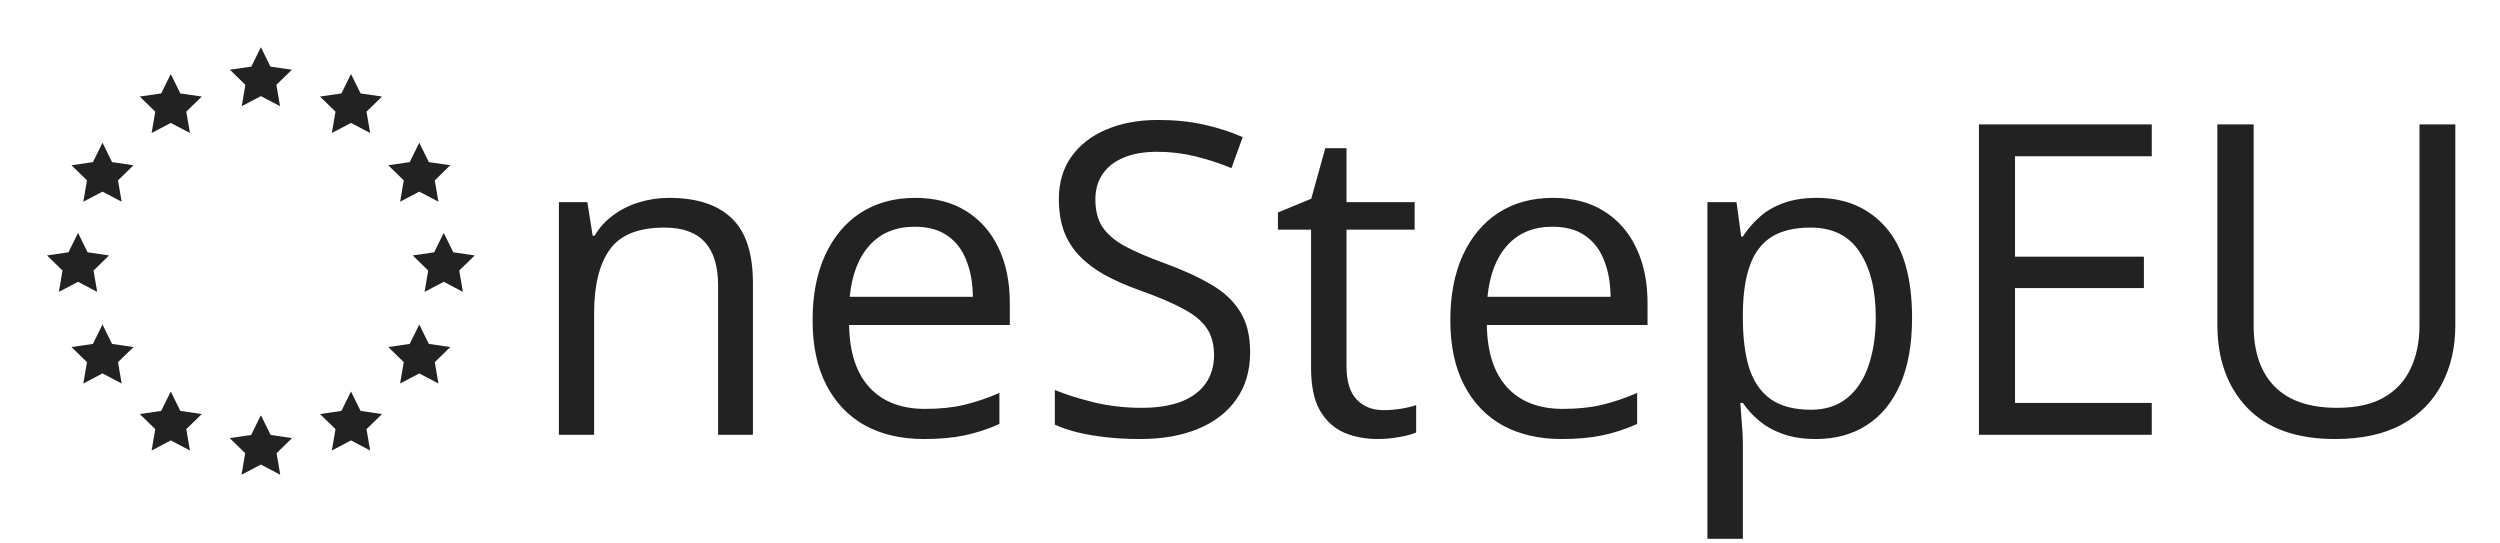
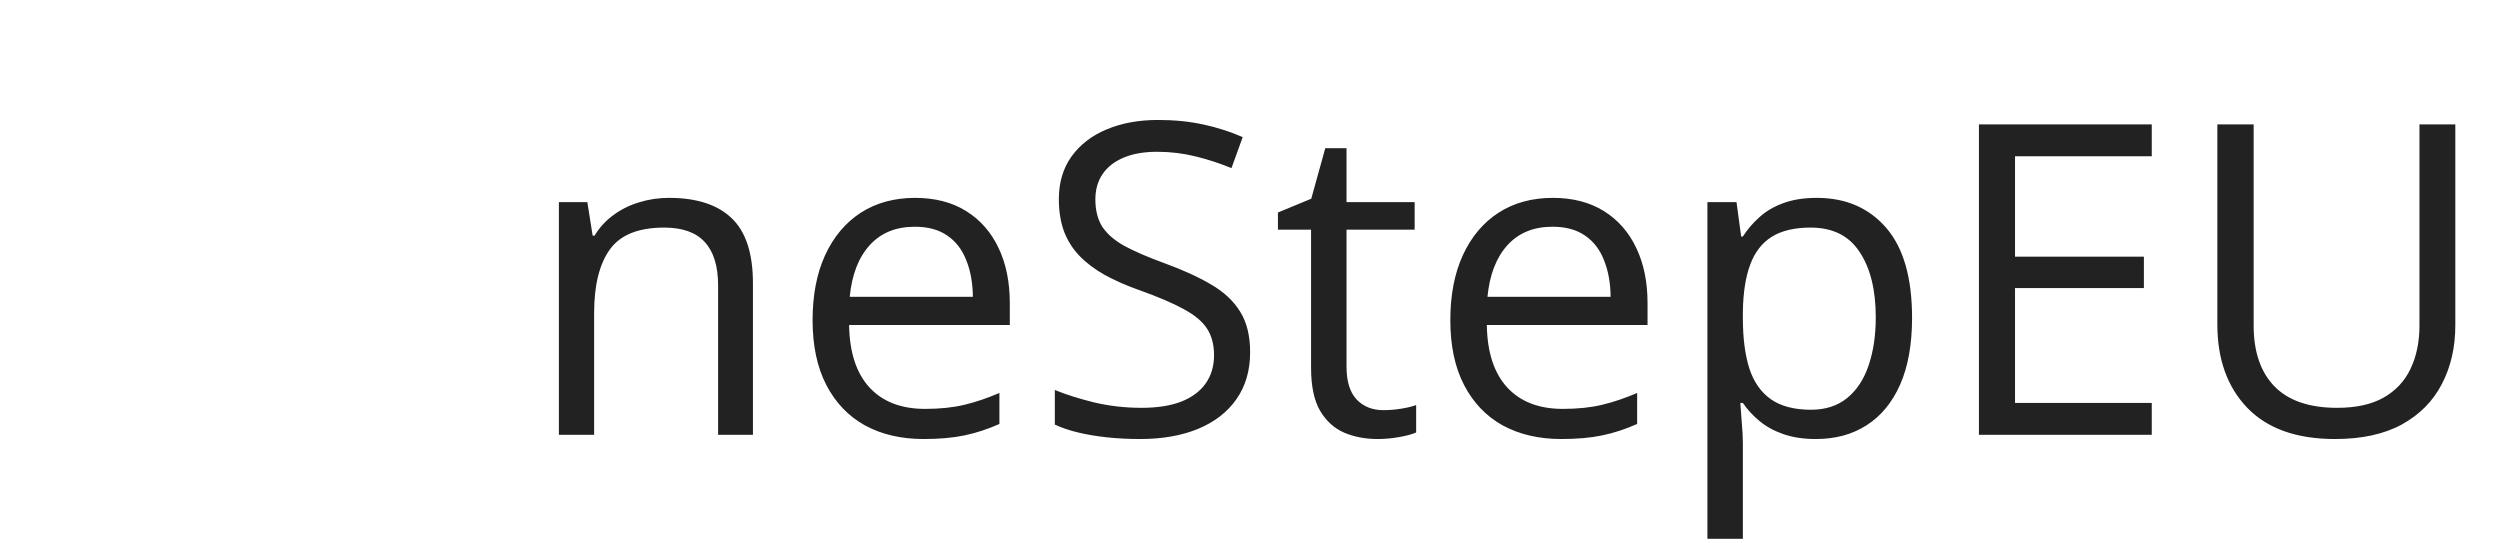
<svg xmlns="http://www.w3.org/2000/svg" width="115" height="25" viewBox="0 0 115 25" fill="none">
  <path d="M30.777 9.102C32.047 9.102 33.007 9.414 33.658 10.039C34.309 10.658 34.635 11.654 34.635 13.027V20H33.033V13.135C33.033 12.243 32.828 11.575 32.418 11.133C32.014 10.69 31.393 10.469 30.553 10.469C29.368 10.469 28.535 10.804 28.053 11.475C27.571 12.145 27.33 13.118 27.33 14.395V20H25.709V9.297H27.018L27.262 10.84H27.35C27.578 10.462 27.867 10.146 28.219 9.893C28.57 9.632 28.964 9.437 29.4 9.307C29.837 9.17 30.296 9.102 30.777 9.102ZM42.096 9.102C43.007 9.102 43.788 9.303 44.44 9.707C45.09 10.111 45.589 10.677 45.934 11.406C46.279 12.129 46.451 12.975 46.451 13.945V14.951H39.059C39.078 16.208 39.391 17.165 39.996 17.822C40.602 18.48 41.454 18.809 42.555 18.809C43.232 18.809 43.831 18.747 44.352 18.623C44.872 18.499 45.413 18.317 45.973 18.076V19.502C45.432 19.743 44.895 19.919 44.361 20.029C43.834 20.14 43.209 20.195 42.486 20.195C41.458 20.195 40.559 19.987 39.791 19.57C39.029 19.147 38.437 18.529 38.014 17.715C37.59 16.901 37.379 15.905 37.379 14.727C37.379 13.574 37.571 12.578 37.955 11.738C38.346 10.892 38.893 10.241 39.596 9.785C40.305 9.329 41.139 9.102 42.096 9.102ZM42.076 10.43C41.21 10.43 40.52 10.713 40.006 11.279C39.492 11.846 39.185 12.637 39.088 13.652H44.752C44.745 13.014 44.645 12.454 44.449 11.973C44.26 11.484 43.971 11.107 43.58 10.84C43.19 10.566 42.688 10.43 42.076 10.43ZM57.506 16.201C57.506 17.047 57.294 17.77 56.871 18.369C56.454 18.962 55.868 19.414 55.113 19.727C54.358 20.039 53.469 20.195 52.447 20.195C51.907 20.195 51.396 20.169 50.914 20.117C50.432 20.065 49.99 19.99 49.586 19.893C49.182 19.795 48.828 19.674 48.522 19.531V17.939C49.01 18.141 49.605 18.33 50.309 18.506C51.012 18.675 51.747 18.76 52.516 18.76C53.232 18.76 53.837 18.665 54.332 18.477C54.827 18.281 55.201 18.005 55.455 17.646C55.715 17.282 55.846 16.846 55.846 16.338C55.846 15.85 55.738 15.443 55.523 15.117C55.309 14.785 54.95 14.486 54.449 14.219C53.954 13.945 53.277 13.656 52.418 13.35C51.812 13.135 51.279 12.9 50.816 12.646C50.354 12.386 49.967 12.093 49.654 11.768C49.342 11.442 49.104 11.065 48.941 10.635C48.785 10.205 48.707 9.714 48.707 9.16C48.707 8.398 48.899 7.747 49.283 7.207C49.674 6.66 50.211 6.243 50.895 5.957C51.585 5.664 52.376 5.518 53.268 5.518C54.029 5.518 54.732 5.589 55.377 5.732C56.028 5.876 56.624 6.068 57.164 6.309L56.647 7.734C56.132 7.52 55.585 7.34 55.006 7.197C54.433 7.054 53.84 6.982 53.228 6.982C52.617 6.982 52.099 7.074 51.676 7.256C51.259 7.432 50.94 7.682 50.719 8.008C50.497 8.333 50.387 8.721 50.387 9.17C50.387 9.671 50.491 10.088 50.699 10.42C50.914 10.752 51.253 11.048 51.715 11.309C52.184 11.562 52.802 11.829 53.57 12.109C54.41 12.415 55.123 12.741 55.709 13.086C56.295 13.425 56.741 13.841 57.047 14.336C57.353 14.824 57.506 15.446 57.506 16.201ZM63.639 18.867C63.906 18.867 64.179 18.844 64.459 18.799C64.739 18.753 64.967 18.698 65.143 18.633V19.893C64.954 19.977 64.69 20.049 64.352 20.107C64.019 20.166 63.694 20.195 63.375 20.195C62.809 20.195 62.294 20.098 61.832 19.902C61.37 19.701 60.999 19.362 60.719 18.887C60.445 18.412 60.309 17.754 60.309 16.914V10.566H58.785V9.775L60.318 9.141L60.963 6.816H61.94V9.297H65.074V10.566H61.94V16.865C61.94 17.536 62.092 18.037 62.398 18.369C62.711 18.701 63.124 18.867 63.639 18.867ZM71.432 9.102C72.343 9.102 73.124 9.303 73.775 9.707C74.426 10.111 74.924 10.677 75.269 11.406C75.615 12.129 75.787 12.975 75.787 13.945V14.951H68.394C68.414 16.208 68.727 17.165 69.332 17.822C69.938 18.48 70.79 18.809 71.891 18.809C72.568 18.809 73.167 18.747 73.688 18.623C74.208 18.499 74.749 18.317 75.309 18.076V19.502C74.768 19.743 74.231 19.919 73.697 20.029C73.17 20.14 72.545 20.195 71.822 20.195C70.794 20.195 69.895 19.987 69.127 19.57C68.365 19.147 67.773 18.529 67.35 17.715C66.926 16.901 66.715 15.905 66.715 14.727C66.715 13.574 66.907 12.578 67.291 11.738C67.682 10.892 68.228 10.241 68.932 9.785C69.641 9.329 70.475 9.102 71.432 9.102ZM71.412 10.43C70.546 10.43 69.856 10.713 69.342 11.279C68.828 11.846 68.522 12.637 68.424 13.652H74.088C74.081 13.014 73.981 12.454 73.785 11.973C73.596 11.484 73.307 11.107 72.916 10.84C72.525 10.566 72.024 10.43 71.412 10.43ZM83.57 9.102C84.905 9.102 85.969 9.561 86.764 10.479C87.558 11.396 87.955 12.777 87.955 14.619C87.955 15.837 87.773 16.859 87.408 17.686C87.044 18.512 86.529 19.137 85.865 19.561C85.208 19.984 84.43 20.195 83.531 20.195C82.965 20.195 82.467 20.12 82.037 19.971C81.607 19.821 81.24 19.619 80.934 19.365C80.628 19.111 80.374 18.835 80.172 18.535H80.055C80.074 18.789 80.097 19.095 80.123 19.453C80.156 19.811 80.172 20.124 80.172 20.391V24.785H78.541V9.297H79.879L80.094 10.879H80.172C80.38 10.553 80.634 10.257 80.934 9.99C81.233 9.717 81.598 9.502 82.027 9.346C82.463 9.183 82.978 9.102 83.57 9.102ZM83.287 10.469C82.545 10.469 81.946 10.612 81.49 10.898C81.041 11.185 80.712 11.615 80.504 12.188C80.296 12.754 80.185 13.467 80.172 14.326V14.639C80.172 15.544 80.269 16.309 80.465 16.934C80.667 17.559 80.995 18.034 81.451 18.359C81.913 18.685 82.532 18.848 83.307 18.848C83.971 18.848 84.524 18.669 84.967 18.311C85.409 17.953 85.738 17.454 85.953 16.816C86.174 16.172 86.285 15.433 86.285 14.6C86.285 13.337 86.038 12.334 85.543 11.592C85.055 10.843 84.303 10.469 83.287 10.469ZM98.981 20H91.031V5.723H98.981V7.188H92.691V11.807H98.619V13.252H92.691V18.535H98.981V20ZM112.945 5.723V14.961C112.945 15.97 112.74 16.869 112.33 17.656C111.926 18.444 111.314 19.066 110.494 19.521C109.674 19.971 108.645 20.195 107.408 20.195C105.644 20.195 104.299 19.717 103.375 18.76C102.457 17.803 101.998 16.523 101.998 14.922V5.723H103.668V14.971C103.668 16.182 103.987 17.116 104.625 17.773C105.27 18.431 106.23 18.76 107.506 18.76C108.378 18.76 109.091 18.604 109.645 18.291C110.204 17.972 110.618 17.529 110.885 16.963C111.158 16.39 111.295 15.729 111.295 14.98V5.723H112.945Z" fill="#222223" />
-   <path d="M12.001 2.171L11.56 3.064L10.574 3.207L11.287 3.902L11.119 4.884L12.001 4.421L12.882 4.884L12.714 3.902L13.427 3.207L12.441 3.064L12.001 2.171ZM7.855 3.405L7.414 4.298L6.429 4.441L7.142 5.136L6.974 6.118L7.855 5.655L8.737 6.118L8.569 5.136L9.282 4.441L8.296 4.298L7.855 3.405ZM16.146 3.405L15.705 4.298L14.719 4.441L15.433 5.136L15.264 6.118L16.146 5.655L17.028 6.118L16.859 5.136L17.573 4.441L16.587 4.298L16.146 3.405ZM4.715 6.565L4.274 7.458L3.288 7.601L4.001 8.297L3.833 9.279L4.715 8.815L5.596 9.279L5.428 8.297L6.141 7.602L5.155 7.458L4.715 6.565ZM19.287 6.565L18.846 7.458L17.86 7.601L18.573 8.297L18.405 9.279L19.287 8.815L20.168 9.279L20 8.297L20.713 7.601L19.727 7.458L19.287 6.565L19.287 6.565ZM3.59 10.713L3.149 11.606L2.163 11.75L2.876 12.445L2.708 13.427L3.59 12.963L4.471 13.427L4.303 12.445L5.016 11.75L4.03 11.606L3.59 10.713V10.713ZM20.412 10.713L19.971 11.606L18.985 11.75L19.698 12.445L19.53 13.427L20.412 12.963L21.293 13.427L21.125 12.445L21.838 11.75L20.852 11.606L20.412 10.713V10.713ZM4.715 14.927L4.274 15.82L3.288 15.964L4.001 16.659L3.833 17.641L4.715 17.177L5.596 17.641L5.428 16.659L6.141 15.964L5.155 15.82L4.715 14.927ZM19.287 14.927L18.846 15.82L17.86 15.964L18.573 16.659L18.405 17.641L19.287 17.177L20.168 17.641L20 16.659L20.713 15.964L19.727 15.82L19.287 14.927V14.927ZM7.855 18.009L7.414 18.902L6.429 19.046L7.142 19.741L6.974 20.723L7.855 20.259L8.737 20.723L8.569 19.741L9.282 19.046L8.296 18.902L7.855 18.009ZM16.146 18.009L15.705 18.902L14.719 19.046L15.433 19.741L15.264 20.723L16.146 20.259L17.028 20.723L16.859 19.741L17.573 19.046L16.587 18.902L16.146 18.009ZM11.992 19.116L11.552 20.009L10.566 20.152L11.279 20.848L11.111 21.829L11.129 21.82L11.127 21.829L12.001 21.37L12.874 21.829L12.872 21.82L12.89 21.829L12.722 20.848L13.435 20.152L12.45 20.009L12.009 19.116L12.001 19.133L11.992 19.116H11.992Z" fill="#222223" />
</svg>